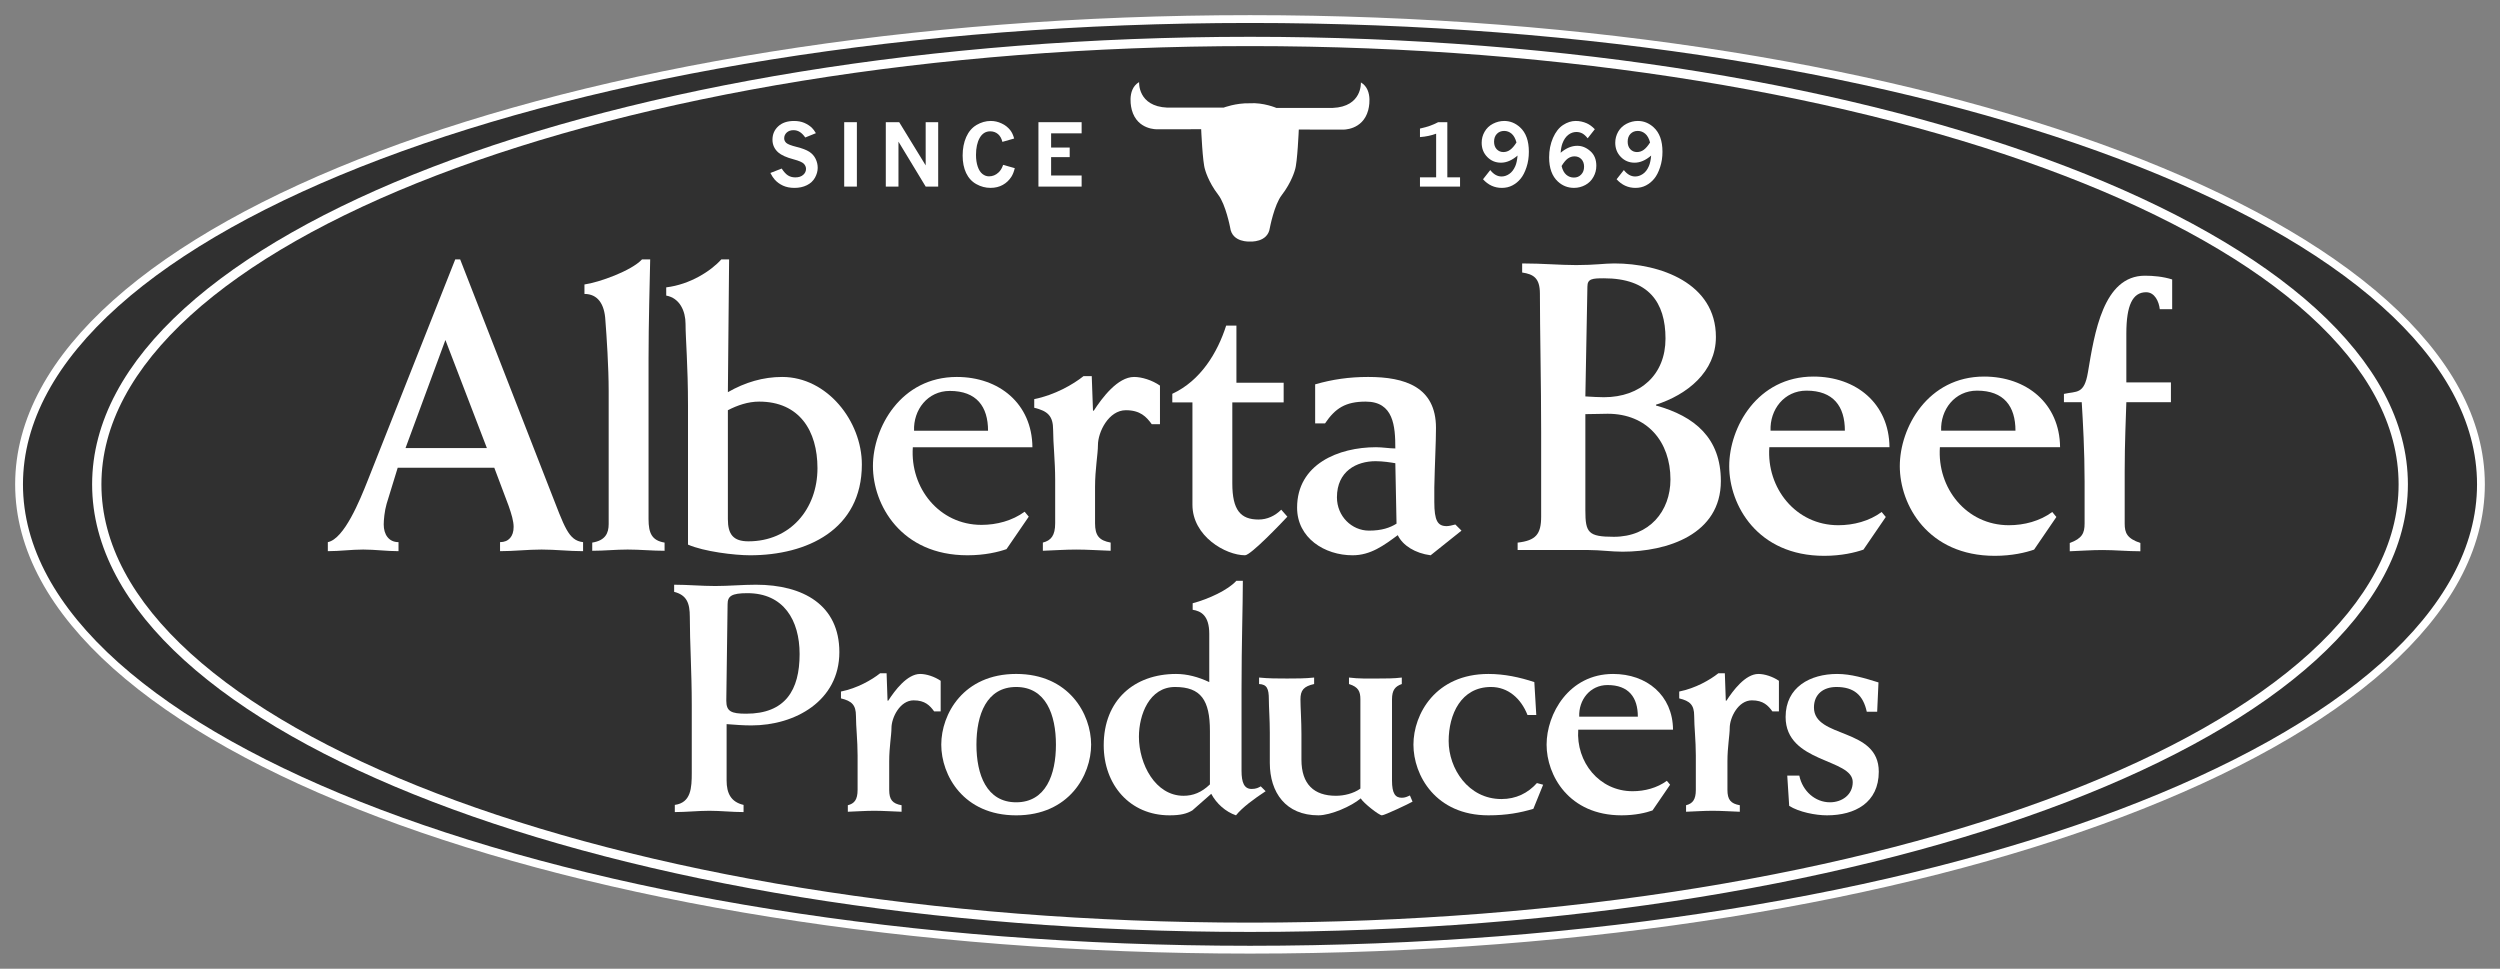
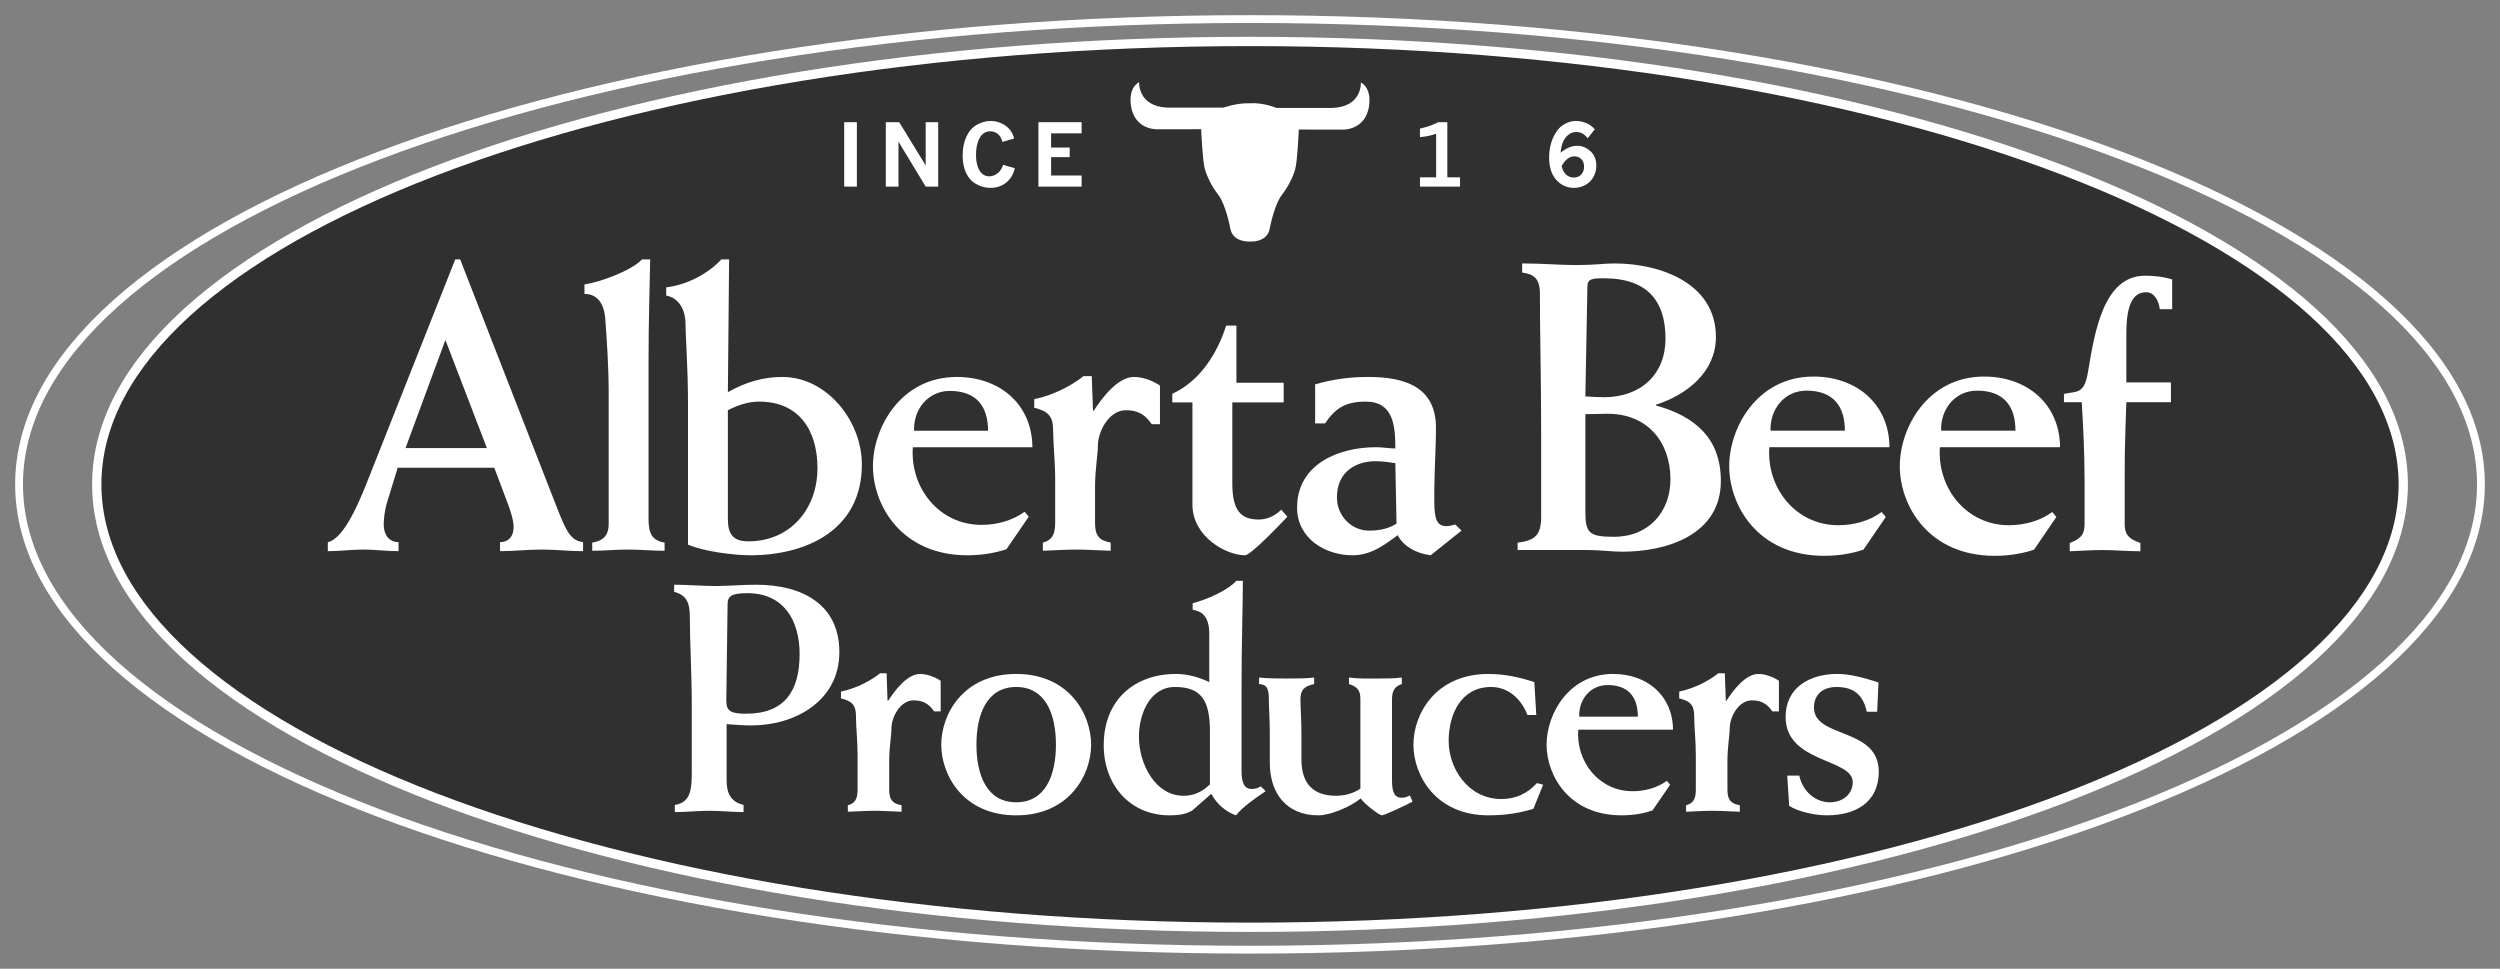
<svg xmlns="http://www.w3.org/2000/svg" xmlns:xlink="http://www.w3.org/1999/xlink" width="160px" height="62px" viewBox="0 0 160 62" version="1.1">
  <rect x="0" y="0" width="160" height="62" fill="#808080" stroke="none" />
  <title>logo-alberta-beef-producers</title>
  <defs>
    <polygon id="path-1" points="-3.20249181e-14 60 158 60 158 -2.23897927e-13 -3.20249181e-14 -2.23897927e-13" />
  </defs>
  <g id="Page-1" stroke="none" stroke-width="1" fill="none" fill-rule="evenodd">
    <g id="About-Us" transform="translate(-766, -3895)">
      <g id="Partners" transform="translate(0, 3617)">
        <g id="logos" transform="translate(0, 239)">
          <g id="logo-alberta-beef-producers" transform="translate(767, 40)">
-             <path d="M157.78,29.998 C157.78,46.446 122.509,59.78 79,59.78 C35.489,59.78 0.22,46.446 0.22,29.998 C0.22,13.552 35.489,0.22 79,0.22 C122.509,0.22 157.78,13.552 157.78,29.998" id="Fill-1" fill="#303030" />
            <path d="M157.78,29.998 C157.78,46.446 122.509,59.78 79,59.78 C35.489,59.78 0.22,46.446 0.22,29.998 C0.22,13.552 35.489,0.22 79,0.22 C122.509,0.22 157.78,13.552 157.78,29.998 Z" id="Stroke-3" stroke="#FFFFFF" stroke-width="0.5" />
            <path d="M152.808,29.998 C152.808,45.655 119.763,58.346 79,58.346 C38.238,58.346 5.193,45.655 5.193,29.998 C5.193,14.344 38.238,1.653 79,1.653 C119.763,1.653 152.808,14.344 152.808,29.998" id="Fill-5" fill="#303030" />
            <path d="M152.808,29.998 C152.808,45.655 119.763,58.346 79,58.346 C38.238,58.346 5.193,45.655 5.193,29.998 C5.193,14.344 38.238,1.653 79,1.653 C119.763,1.653 152.808,14.344 152.808,29.998 Z" id="Stroke-7" stroke="#FFFFFF" stroke-width="0.595" />
            <path d="M24.953,27.677 L27.506,20.759 L30.161,27.677 L24.953,27.677 M30.635,28.936 L31.555,31.382 C31.739,31.909 31.872,32.356 31.872,32.724 C31.872,33.327 31.555,33.697 31.003,33.697 L31.003,34.275 C31.896,34.275 32.765,34.171 33.66,34.171 C34.553,34.171 35.422,34.275 36.317,34.275 L36.317,33.697 C35.37,33.592 35.132,32.724 34.213,30.383 L28.451,15.602 L28.135,15.602 L22.533,29.754 C22.033,31.014 21.033,33.487 19.981,33.697 L19.981,34.275 C20.744,34.275 21.479,34.171 22.244,34.171 C23.006,34.171 23.742,34.275 24.505,34.275 L24.505,33.697 C23.874,33.697 23.558,33.198 23.558,32.567 C23.558,32.278 23.611,31.699 23.742,31.251 L24.453,28.936 L30.635,28.936" id="Fill-9" fill="#FFFFFF" />
            <path d="M36.405,17.206 C37.324,17.077 39.402,16.339 40.087,15.603 L40.612,15.603 C40.586,17.024 40.507,19.601 40.507,22.018 L40.507,32.225 C40.507,33.119 40.717,33.592 41.533,33.726 L41.533,34.25 C40.745,34.25 39.955,34.171 39.166,34.171 C38.404,34.171 37.666,34.25 36.903,34.25 L36.903,33.726 C37.746,33.592 37.955,33.119 37.955,32.541 L37.955,24.019 C37.955,22.493 37.824,20.519 37.746,19.522 C37.694,18.444 37.245,17.812 36.405,17.812 L36.405,17.206" id="Fill-11" fill="#FFFFFF" />
            <path d="M45.584,25.254 C46.189,24.94 46.874,24.703 47.583,24.703 C50.161,24.703 51.318,26.569 51.318,28.964 C51.318,31.566 49.582,33.645 46.899,33.645 C45.927,33.645 45.584,33.198 45.584,32.224 L45.584,25.254 M41.638,17.917 C42.508,18.076 42.875,18.916 42.875,19.731 C42.875,20.652 43.032,22.387 43.032,24.966 L43.032,33.856 C44.058,34.301 46.004,34.538 47.005,34.538 C50.633,34.538 54.159,32.907 54.159,28.726 C54.159,25.966 51.949,23.125 49.057,23.125 C47.845,23.125 46.689,23.465 45.584,24.099 L45.663,15.603 L45.163,15.603 C44.506,16.339 43.166,17.207 41.638,17.391 L41.638,17.917" id="Fill-13" fill="#FFFFFF" />
            <path d="M57.5,26.569 C57.446,25.229 58.369,24.019 59.787,24.019 C61.499,24.019 62.235,25.017 62.235,26.569 L57.5,26.569 M65.075,27.623 C65.049,24.833 62.944,23.125 60.236,23.125 C56.658,23.125 54.868,26.358 54.868,28.832 C54.868,31.303 56.658,34.538 60.919,34.538 C62.025,34.538 62.893,34.328 63.417,34.144 L64.84,32.067 L64.576,31.75 C63.785,32.328 62.787,32.592 61.814,32.592 C59.104,32.592 57.237,30.224 57.421,27.623 L65.075,27.623" id="Fill-15" fill="#FFFFFF" />
            <path d="M73.238,26.15 L72.713,26.15 C72.37,25.675 71.977,25.254 71.056,25.254 C69.952,25.254 69.268,26.65 69.268,27.49 C69.268,28.07 69.083,29.016 69.083,30.172 L69.083,32.487 C69.083,33.277 69.345,33.591 70.082,33.725 L70.082,34.249 C69.345,34.225 68.61,34.172 67.874,34.172 C67.162,34.172 66.454,34.225 65.743,34.249 L65.743,33.725 C66.267,33.591 66.531,33.277 66.531,32.487 L66.531,29.7 C66.531,28.489 66.4,27.386 66.4,26.517 C66.4,25.621 66.059,25.308 65.191,25.096 L65.191,24.544 C66.504,24.282 67.69,23.598 68.347,23.071 L68.872,23.071 L68.951,25.281 L69.004,25.281 C69.531,24.465 70.53,23.125 71.582,23.125 C72.082,23.125 72.74,23.333 73.238,23.678 L73.238,26.15" id="Fill-17" fill="#FFFFFF" />
            <path d="M74.027,24.754 L74.027,24.203 C75.843,23.362 76.92,21.572 77.474,19.839 L78.131,19.839 L78.131,23.494 L81.154,23.494 L81.154,24.754 L77.868,24.754 L77.868,29.937 C77.868,31.645 78.394,32.25 79.55,32.25 C80.104,32.25 80.604,32.014 80.999,31.62 L81.392,32.067 C81.049,32.436 79.052,34.537 78.683,34.537 C77.448,34.537 75.316,33.327 75.316,31.303 L75.316,24.754 L74.027,24.754" id="Fill-19" fill="#FFFFFF" />
            <path d="M88.378,32.513 C87.957,32.776 87.432,32.96 86.617,32.96 C85.512,32.96 84.564,32.04 84.564,30.831 C84.564,29.147 85.827,28.516 87.039,28.516 C87.51,28.516 88.011,28.596 88.301,28.646 L88.378,32.513 M83.803,26.096 C84.461,25.123 85.116,24.703 86.407,24.703 C88.194,24.703 88.301,26.28 88.301,27.701 C87.932,27.701 87.485,27.622 87.063,27.622 C84.67,27.622 82.014,28.702 82.014,31.489 C82.014,33.434 83.776,34.538 85.565,34.538 C86.721,34.538 87.563,33.908 88.457,33.25 C88.773,33.908 89.564,34.408 90.561,34.538 L92.536,32.96 L92.141,32.567 C91.956,32.62 91.718,32.672 91.589,32.672 C91.011,32.672 90.796,32.329 90.796,31.121 L90.796,30.2 C90.825,28.702 90.903,27.332 90.903,26.387 C90.903,23.756 88.906,23.125 86.563,23.125 C85.328,23.125 84.275,23.282 83.17,23.598 L83.17,26.096 L83.801,26.096" id="Fill-21" fill="#FFFFFF" />
            <path d="M100.594,17.341 C100.594,16.838 100.91,16.811 101.652,16.811 C104.509,16.811 105.592,18.344 105.592,20.668 C105.592,22.969 104.004,24.422 101.652,24.422 C101.308,24.422 100.939,24.398 100.463,24.371 L100.594,17.341 L100.594,17.341 Z M97.634,32.06 C97.634,33.197 97.29,33.594 96.128,33.728 L96.128,34.202 L100.672,34.202 C101.415,34.202 102.128,34.308 102.84,34.308 C105.723,34.308 109.135,33.197 109.135,29.787 C109.135,27.039 107.469,25.639 104.982,24.952 L104.982,24.9 C106.965,24.264 108.818,22.809 108.818,20.566 C108.818,17.129 105.272,15.86 102.312,15.86 C101.679,15.86 101.07,15.965 99.879,15.965 C98.825,15.965 97.739,15.86 96.418,15.86 L96.418,16.441 C97.132,16.547 97.554,16.785 97.554,17.789 C97.554,20.168 97.634,23.523 97.634,26.697 L97.634,32.06 Z M100.463,25.505 C101.017,25.505 101.441,25.48 101.889,25.48 C104.428,25.48 105.909,27.277 105.909,29.681 C105.909,31.717 104.561,33.355 102.287,33.355 C100.645,33.355 100.463,33.09 100.463,31.664 L100.463,25.505 L100.463,25.505 Z" id="Fill-23" fill="#FFFFFF" />
            <path d="M112.315,26.564 C112.261,25.216 113.186,24.001 114.615,24.001 C116.334,24.001 117.072,25.003 117.072,26.564 L112.315,26.564 M119.927,27.621 C119.902,24.819 117.786,23.1 115.063,23.1 C111.468,23.1 109.67,26.354 109.67,28.835 C109.67,31.321 111.468,34.573 115.75,34.573 C116.862,34.573 117.732,34.36 118.261,34.176 L119.69,32.087 L119.426,31.768 C118.631,32.352 117.628,32.614 116.649,32.614 C113.927,32.614 112.051,30.234 112.237,27.621 L119.927,27.621" id="Fill-25" fill="#FFFFFF" />
            <path d="M123.233,26.564 C123.18,25.216 124.104,24.001 125.531,24.001 C127.251,24.001 127.99,25.003 127.99,26.564 L123.233,26.564 M130.845,27.621 C130.818,24.819 128.704,23.1 125.981,23.1 C122.386,23.1 120.587,26.354 120.587,28.835 C120.587,31.321 122.386,34.573 126.668,34.573 C127.779,34.573 128.652,34.36 129.181,34.176 L130.608,32.087 L130.345,31.768 C129.55,32.352 128.545,32.614 127.568,32.614 C124.844,32.614 122.969,30.234 123.153,27.621 L130.845,27.621" id="Fill-27" fill="#FFFFFF" />
            <path d="M131.092,24.741 L131.092,24.21 C131.913,24.025 132.388,24.257 132.627,22.83 C133.049,20.318 133.604,16.645 136.275,16.645 C136.803,16.645 137.436,16.699 138.019,16.885 L138.019,18.787 L137.226,18.787 C137.173,18.311 136.909,17.703 136.353,17.703 C135.482,17.703 135.086,18.548 135.086,20.345 L135.086,23.472 L137.939,23.472 L137.939,24.741 L135.086,24.741 C135.058,25.746 134.98,27.278 134.98,29.178 L134.98,32.508 C134.98,33.117 135.136,33.463 135.984,33.751 L135.984,34.281 C135.162,34.281 134.371,34.202 133.553,34.202 C132.864,34.202 132.148,34.255 131.464,34.281 L131.464,33.751 C132.258,33.463 132.414,33.117 132.414,32.508 L132.414,29.814 C132.414,27.86 132.308,26.007 132.231,24.741 L131.092,24.741" id="Fill-29" fill="#FFFFFF" />
-             <path d="M49.028,9.787 C49.164,9.997 49.3,10.144 49.43,10.227 C49.564,10.31 49.72,10.353 49.898,10.353 C50.114,10.353 50.283,10.298 50.403,10.192 C50.524,10.085 50.585,9.958 50.585,9.813 C50.585,9.686 50.537,9.575 50.442,9.477 C50.345,9.381 50.128,9.287 49.792,9.198 C49.333,9.077 49.004,8.928 48.807,8.755 C48.562,8.537 48.438,8.264 48.438,7.942 C48.438,7.597 48.562,7.309 48.807,7.084 C49.053,6.855 49.39,6.742 49.819,6.742 C50.064,6.742 50.281,6.782 50.474,6.863 C50.664,6.946 50.826,7.05 50.959,7.176 C51.045,7.26 51.132,7.377 51.217,7.523 L50.537,7.799 C50.422,7.638 50.305,7.518 50.184,7.444 C50.065,7.369 49.931,7.331 49.784,7.331 C49.603,7.331 49.459,7.382 49.35,7.483 C49.241,7.586 49.188,7.707 49.188,7.851 C49.188,7.965 49.232,8.064 49.323,8.147 C49.411,8.229 49.631,8.314 49.986,8.403 C50.34,8.491 50.607,8.594 50.789,8.709 C50.972,8.826 51.108,8.979 51.198,9.164 C51.29,9.351 51.333,9.544 51.333,9.741 C51.333,9.951 51.275,10.159 51.16,10.37 C51.042,10.58 50.87,10.741 50.639,10.854 C50.411,10.967 50.145,11.025 49.847,11.025 C49.566,11.025 49.321,10.976 49.114,10.882 C48.906,10.786 48.731,10.66 48.586,10.5 C48.493,10.397 48.399,10.254 48.304,10.07 L49.028,9.787" id="Fill-31" fill="#FFFFFF" />
            <mask id="mask-2" fill="white">
              <use xlink:href="#path-1" />
            </mask>
            <g id="Clip-34" />
            <polygon id="Fill-33" fill="#FFFFFF" mask="url(#mask-2)" points="53.029 10.942 53.84 10.942 53.84 6.82 53.029 6.82" />
            <polygon id="Fill-35" fill="#FFFFFF" mask="url(#mask-2)" points="55.691 6.82 56.549 6.82 58.243 9.585 58.243 6.82 59.044 6.82 59.044 10.942 58.244 10.942 56.502 8.066 56.502 10.942 55.691 10.942" />
            <path d="M63.946,9.762 C63.888,9.995 63.816,10.179 63.727,10.315 C63.585,10.535 63.404,10.709 63.176,10.835 C62.951,10.959 62.691,11.024 62.393,11.024 C62.078,11.024 61.776,10.946 61.487,10.785 C61.201,10.628 60.982,10.388 60.831,10.072 C60.683,9.757 60.609,9.385 60.609,8.955 C60.609,8.509 60.685,8.114 60.837,7.771 C60.989,7.428 61.209,7.17 61.498,6.998 C61.788,6.828 62.092,6.741 62.412,6.741 C62.647,6.741 62.878,6.793 63.102,6.899 C63.328,7.002 63.513,7.148 63.662,7.339 C63.764,7.47 63.846,7.647 63.906,7.865 L63.153,8.08 C63.098,7.857 63.004,7.691 62.865,7.576 C62.729,7.462 62.564,7.405 62.372,7.405 C62.086,7.405 61.861,7.545 61.702,7.823 C61.544,8.099 61.464,8.466 61.464,8.913 C61.464,9.198 61.501,9.448 61.574,9.661 C61.646,9.875 61.749,10.033 61.877,10.134 C62.007,10.237 62.145,10.286 62.296,10.286 C62.523,10.286 62.726,10.205 62.901,10.042 C63.03,9.928 63.128,9.764 63.2,9.551 L63.946,9.762" id="Fill-36" fill="#FFFFFF" mask="url(#mask-2)" />
            <polygon id="Fill-37" fill="#FFFFFF" mask="url(#mask-2)" points="65.46 6.82 68.224 6.82 68.224 7.534 66.271 7.534 66.271 8.443 67.46 8.443 67.46 9.056 66.271 9.056 66.271 10.232 68.224 10.232 68.224 10.942 65.46 10.942" />
            <path d="M89.878,7.228 C90.138,7.17 90.352,7.111 90.518,7.051 C90.687,6.992 90.861,6.914 91.042,6.82 L91.629,6.82 L91.629,10.348 L92.443,10.348 L92.443,10.942 L89.878,10.942 L89.878,10.348 L90.913,10.348 L90.913,7.556 C90.611,7.67 90.267,7.744 89.878,7.774 L89.878,7.228" id="Fill-38" fill="#FFFFFF" mask="url(#mask-2)" />
-             <path d="M96.124,8.955 C95.947,9.107 95.77,9.222 95.593,9.298 C95.416,9.374 95.238,9.412 95.061,9.412 C94.717,9.412 94.424,9.291 94.185,9.047 C93.946,8.803 93.827,8.501 93.827,8.137 C93.827,7.885 93.888,7.647 94.016,7.428 C94.14,7.209 94.318,7.04 94.549,6.92 C94.78,6.802 95.018,6.741 95.27,6.741 C95.648,6.741 95.984,6.877 96.283,7.149 C96.66,7.492 96.847,8.014 96.847,8.713 C96.847,9.069 96.798,9.398 96.695,9.706 C96.594,10.011 96.469,10.255 96.32,10.436 C96.17,10.619 95.997,10.761 95.795,10.866 C95.594,10.972 95.368,11.025 95.117,11.025 C94.646,11.025 94.244,10.84 93.913,10.473 L94.376,9.884 C94.59,10.158 94.833,10.295 95.101,10.295 C95.267,10.295 95.433,10.242 95.591,10.134 C95.75,10.027 95.88,9.86 95.98,9.63 C96.052,9.465 96.098,9.241 96.124,8.955 M96.054,8.118 C95.985,7.862 95.88,7.674 95.742,7.556 C95.602,7.438 95.443,7.379 95.267,7.379 C95.078,7.379 94.922,7.442 94.801,7.566 C94.68,7.691 94.62,7.858 94.62,8.068 C94.62,8.271 94.677,8.43 94.789,8.551 C94.905,8.671 95.044,8.732 95.213,8.732 C95.372,8.732 95.519,8.684 95.652,8.586 C95.785,8.488 95.92,8.333 96.054,8.118" id="Fill-39" fill="#FFFFFF" mask="url(#mask-2)" />
            <path d="M98.881,8.777 C99.054,8.627 99.23,8.518 99.406,8.443 C99.585,8.368 99.764,8.331 99.948,8.331 C100.246,8.331 100.523,8.444 100.78,8.671 C101.037,8.896 101.165,9.209 101.165,9.609 C101.165,9.86 101.106,10.098 100.982,10.32 C100.86,10.543 100.688,10.716 100.463,10.839 C100.24,10.96 99.998,11.024 99.74,11.024 C99.339,11.024 98.995,10.888 98.703,10.618 C98.33,10.273 98.144,9.757 98.144,9.072 C98.144,8.617 98.228,8.202 98.391,7.825 C98.558,7.447 98.773,7.172 99.037,7 C99.301,6.828 99.57,6.741 99.844,6.741 C100.092,6.741 100.329,6.792 100.556,6.893 C100.733,6.972 100.903,7.099 101.068,7.27 L100.611,7.852 C100.498,7.709 100.385,7.604 100.272,7.541 C100.158,7.48 100.031,7.447 99.891,7.447 C99.703,7.447 99.527,7.507 99.369,7.631 C99.212,7.752 99.086,7.936 98.995,8.18 C98.937,8.336 98.898,8.536 98.881,8.777 M98.942,9.624 C99.001,9.878 99.102,10.064 99.242,10.185 C99.382,10.304 99.544,10.364 99.729,10.364 C99.918,10.364 100.074,10.301 100.195,10.171 C100.32,10.042 100.381,9.874 100.381,9.667 C100.381,9.469 100.323,9.311 100.21,9.188 C100.094,9.068 99.947,9.006 99.769,9.006 C99.614,9.006 99.471,9.055 99.341,9.145 C99.212,9.238 99.079,9.397 98.942,9.624" id="Fill-40" fill="#FFFFFF" mask="url(#mask-2)" />
-             <path d="M104.674,8.955 C104.498,9.107 104.321,9.222 104.143,9.298 C103.967,9.374 103.789,9.412 103.612,9.412 C103.268,9.412 102.975,9.291 102.735,9.047 C102.497,8.803 102.376,8.501 102.376,8.137 C102.376,7.885 102.44,7.647 102.564,7.428 C102.691,7.209 102.869,7.04 103.1,6.92 C103.331,6.802 103.569,6.741 103.821,6.741 C104.198,6.741 104.535,6.877 104.833,7.149 C105.21,7.492 105.398,8.014 105.398,8.713 C105.398,9.069 105.348,9.398 105.245,9.706 C105.144,10.011 105.02,10.255 104.87,10.436 C104.72,10.619 104.546,10.761 104.346,10.866 C104.144,10.972 103.918,11.025 103.668,11.025 C103.197,11.025 102.795,10.84 102.462,10.473 L102.926,9.884 C103.141,10.158 103.381,10.295 103.652,10.295 C103.818,10.295 103.983,10.242 104.142,10.134 C104.301,10.027 104.43,9.86 104.529,9.63 C104.602,9.465 104.648,9.241 104.674,8.955 M104.604,8.118 C104.536,7.862 104.433,7.674 104.292,7.556 C104.152,7.438 103.993,7.379 103.818,7.379 C103.627,7.379 103.473,7.442 103.351,7.566 C103.23,7.691 103.171,7.858 103.171,8.068 C103.171,8.271 103.228,8.43 103.34,8.551 C103.455,8.671 103.597,8.732 103.764,8.732 C103.923,8.732 104.069,8.684 104.203,8.586 C104.335,8.488 104.47,8.333 104.604,8.118" id="Fill-41" fill="#FFFFFF" mask="url(#mask-2)" />
            <path d="M79,14.458 C79,14.458 80.14,14.543 80.271,13.581 C80.271,13.581 80.549,12.113 81.028,11.492 C81.686,10.636 81.879,9.865 81.879,9.865 C82.034,9.427 82.123,7.291 82.123,7.291 L84.928,7.296 C84.928,7.296 86.212,7.354 86.565,6.054 C86.565,6.054 86.936,4.766 86.096,4.274 C86.096,4.274 86.198,5.829 84.291,5.907 L80.688,5.907 C80.688,5.907 79.86,5.549 78.976,5.61 C78.092,5.588 77.311,5.888 77.311,5.888 L73.709,5.888 C71.802,5.808 71.903,4.253 71.903,4.253 C71.064,4.746 71.435,6.034 71.435,6.034 C71.787,7.335 73.072,7.274 73.072,7.274 L75.875,7.27 C75.875,7.27 75.965,9.408 76.121,9.845 C76.121,9.845 76.313,10.617 76.972,11.473 C77.448,12.093 77.729,13.56 77.729,13.56 C77.851,14.543 79,14.458 79,14.458" id="Fill-42" fill="#FFFFFF" mask="url(#mask-2)" />
            <path d="M45.566,37.671 C45.566,37.152 45.816,36.963 46.837,36.963 C49.153,36.963 50.175,38.694 50.175,40.861 C50.175,43.176 49.256,44.677 46.755,44.677 C45.795,44.677 45.483,44.531 45.483,43.844 L45.566,37.671 L45.566,37.671 Z M42.145,36.878 C42.96,37.087 43.148,37.608 43.148,38.485 C43.148,40.131 43.273,42.008 43.273,44.134 L43.273,48.45 C43.273,49.428 43.23,50.37 42.188,50.514 L42.188,50.973 C42.918,50.973 43.668,50.89 44.398,50.89 C45.128,50.89 45.859,50.973 46.588,50.973 L46.588,50.514 C45.775,50.326 45.503,49.762 45.503,48.95 L45.503,45.344 C46.045,45.386 46.567,45.427 47.089,45.427 C49.904,45.427 52.719,43.844 52.719,40.737 C52.719,37.736 50.425,36.422 47.38,36.422 C46.505,36.422 45.65,36.505 44.773,36.505 C43.899,36.505 43.022,36.422 42.145,36.422 L42.145,36.878 Z" id="Fill-43" fill="#FFFFFF" mask="url(#mask-2)" />
            <path d="M59.203,42.571 C58.807,42.3 58.286,42.133 57.889,42.133 C57.056,42.133 56.263,43.197 55.847,43.844 L55.803,43.844 L55.742,42.091 L55.325,42.091 C54.803,42.507 53.865,43.051 52.822,43.258 L52.822,43.697 C53.51,43.863 53.781,44.113 53.781,44.822 C53.781,45.51 53.886,46.387 53.886,47.344 L53.886,49.554 C53.886,50.18 53.677,50.43 53.261,50.535 L53.261,50.952 C53.824,50.932 54.387,50.89 54.949,50.89 C55.533,50.89 56.117,50.932 56.701,50.952 L56.701,50.535 C56.117,50.43 55.909,50.18 55.909,49.554 L55.909,47.721 C55.909,46.803 56.054,46.051 56.054,45.594 C56.054,44.927 56.597,43.822 57.472,43.822 C58.203,43.822 58.515,44.156 58.786,44.531 L59.203,44.531 L59.203,42.571" id="Fill-44" fill="#FFFFFF" mask="url(#mask-2)" />
            <path d="M61.492,46.658 C61.492,44.739 62.139,42.967 64.036,42.967 C65.933,42.967 66.58,44.739 66.58,46.658 C66.58,48.574 65.933,50.347 64.036,50.347 C62.139,50.347 61.492,48.574 61.492,46.658 M59.241,46.658 C59.241,48.617 60.657,51.182 64.036,51.182 C67.413,51.182 68.832,48.617 68.832,46.658 C68.832,44.697 67.413,42.132 64.036,42.132 C60.657,42.132 59.241,44.697 59.241,46.658" id="Fill-45" fill="#FFFFFF" mask="url(#mask-2)" />
            <path d="M76.435,49.202 C75.893,49.722 75.351,49.93 74.746,49.93 C72.933,49.93 71.891,47.887 71.891,46.157 C71.891,44.739 72.558,42.967 74.205,42.967 C75.851,42.967 76.435,43.801 76.435,45.782 L76.435,49.202 L76.435,49.202 Z M78.125,36.172 C77.603,36.754 76.353,37.339 75.331,37.608 L75.331,38.026 C75.873,38.11 76.393,38.4 76.393,39.568 L76.393,42.654 C75.685,42.321 74.975,42.133 74.267,42.133 C71.598,42.133 69.638,43.801 69.638,46.699 C69.638,49.222 71.307,51.181 73.85,51.181 C74.559,51.181 74.956,51.077 75.309,50.867 L76.52,49.804 C76.853,50.431 77.437,50.953 78.103,51.181 C78.499,50.682 79.272,50.116 80.001,49.638 L79.688,49.326 C79.543,49.409 79.396,49.493 79.104,49.493 C78.624,49.493 78.458,49.076 78.458,48.325 L78.458,43.133 C78.458,40.13 78.542,37.796 78.542,36.172 L78.125,36.172 Z" id="Fill-46" fill="#FFFFFF" mask="url(#mask-2)" />
            <path d="M79.581,42.778 C80.081,42.801 80.206,43.071 80.206,43.759 C80.206,44.259 80.268,45.052 80.268,45.886 L80.268,47.824 C80.268,49.722 81.29,51.181 83.376,51.181 C84.168,51.181 85.503,50.596 86.086,50.096 C86.255,50.389 87.254,51.181 87.442,51.181 C87.609,51.181 89.193,50.431 89.403,50.305 L89.235,49.909 C89.047,49.993 88.922,50.056 88.715,50.056 C88.298,50.056 88.088,49.785 88.088,48.95 L88.088,43.759 C88.088,43.155 88.298,42.926 88.715,42.778 L88.715,42.363 C88.213,42.425 87.691,42.425 87.192,42.425 C86.567,42.425 85.962,42.445 85.335,42.363 L85.335,42.778 C85.942,42.967 86.065,43.259 86.065,43.759 L86.065,49.471 C85.627,49.785 85.023,49.93 84.501,49.93 C83.104,49.93 82.292,49.202 82.292,47.615 L82.292,45.97 C82.292,45.137 82.229,44.259 82.229,43.759 C82.229,43.176 82.437,42.926 83.104,42.778 L83.104,42.363 C82.521,42.425 81.958,42.425 81.375,42.425 C80.77,42.425 80.186,42.425 79.581,42.363 L79.581,42.778" id="Fill-47" fill="#FFFFFF" mask="url(#mask-2)" />
            <path d="M97.197,42.654 C96.259,42.343 95.28,42.133 94.258,42.133 C90.879,42.133 89.46,44.696 89.46,46.658 C89.46,48.617 90.879,51.181 94.258,51.181 C95.425,51.181 96.301,51.015 97.135,50.765 L97.761,49.222 L97.363,49.116 C96.782,49.762 96.029,50.139 95.091,50.139 C92.964,50.139 91.714,48.178 91.714,46.428 C91.714,44.717 92.506,42.967 94.425,42.967 C95.51,42.967 96.344,43.697 96.759,44.759 L97.322,44.759 L97.197,42.654" id="Fill-48" fill="#FFFFFF" mask="url(#mask-2)" />
            <path d="M106.074,45.698 C106.053,43.489 104.388,42.133 102.238,42.133 C99.402,42.133 97.982,44.697 97.982,46.658 C97.982,48.617 99.402,51.181 102.779,51.181 C103.656,51.181 104.345,51.016 104.761,50.868 L105.887,49.222 L105.679,48.972 C105.052,49.428 104.26,49.638 103.487,49.638 C101.342,49.638 99.86,47.761 100.007,45.698 L106.074,45.698 L106.074,45.698 Z M100.07,44.866 C100.027,43.801 100.757,42.843 101.883,42.843 C103.238,42.843 103.822,43.634 103.822,44.866 L100.07,44.866 Z" id="Fill-49" fill="#FFFFFF" mask="url(#mask-2)" />
            <path d="M112.851,42.571 C112.454,42.3 111.933,42.133 111.538,42.133 C110.703,42.133 109.911,43.197 109.493,43.844 L109.451,43.844 L109.39,42.091 L108.972,42.091 C108.45,42.507 107.512,43.051 106.47,43.258 L106.47,43.697 C107.158,43.863 107.428,44.113 107.428,44.822 C107.428,45.51 107.533,46.387 107.533,47.344 L107.533,49.554 C107.533,50.18 107.325,50.43 106.908,50.535 L106.908,50.952 C107.471,50.932 108.032,50.89 108.597,50.89 C109.181,50.89 109.764,50.932 110.348,50.952 L110.348,50.535 C109.764,50.43 109.556,50.18 109.556,49.554 L109.556,47.721 C109.556,46.803 109.702,46.051 109.702,45.594 C109.702,44.927 110.244,43.822 111.12,43.822 C111.85,43.822 112.163,44.156 112.434,44.531 L112.851,44.531 L112.851,42.571" id="Fill-50" fill="#FFFFFF" mask="url(#mask-2)" />
            <path d="M113.384,48.638 L113.508,50.576 C114.135,50.973 115.198,51.181 115.927,51.181 C117.721,51.181 119.242,50.37 119.242,48.388 C119.242,45.531 115.093,46.281 115.093,44.279 C115.093,43.424 115.699,42.967 116.533,42.967 C117.658,42.967 118.243,43.489 118.474,44.553 L119.139,44.553 L119.223,42.675 C118.346,42.404 117.472,42.133 116.574,42.133 C114.864,42.133 113.279,42.967 113.279,44.886 C113.279,47.847 117.575,47.533 117.575,49.053 C117.575,49.867 116.887,50.347 116.115,50.347 C115.178,50.347 114.363,49.638 114.155,48.638 L113.384,48.638" id="Fill-51" fill="#FFFFFF" mask="url(#mask-2)" />
          </g>
        </g>
      </g>
    </g>
  </g>
</svg>